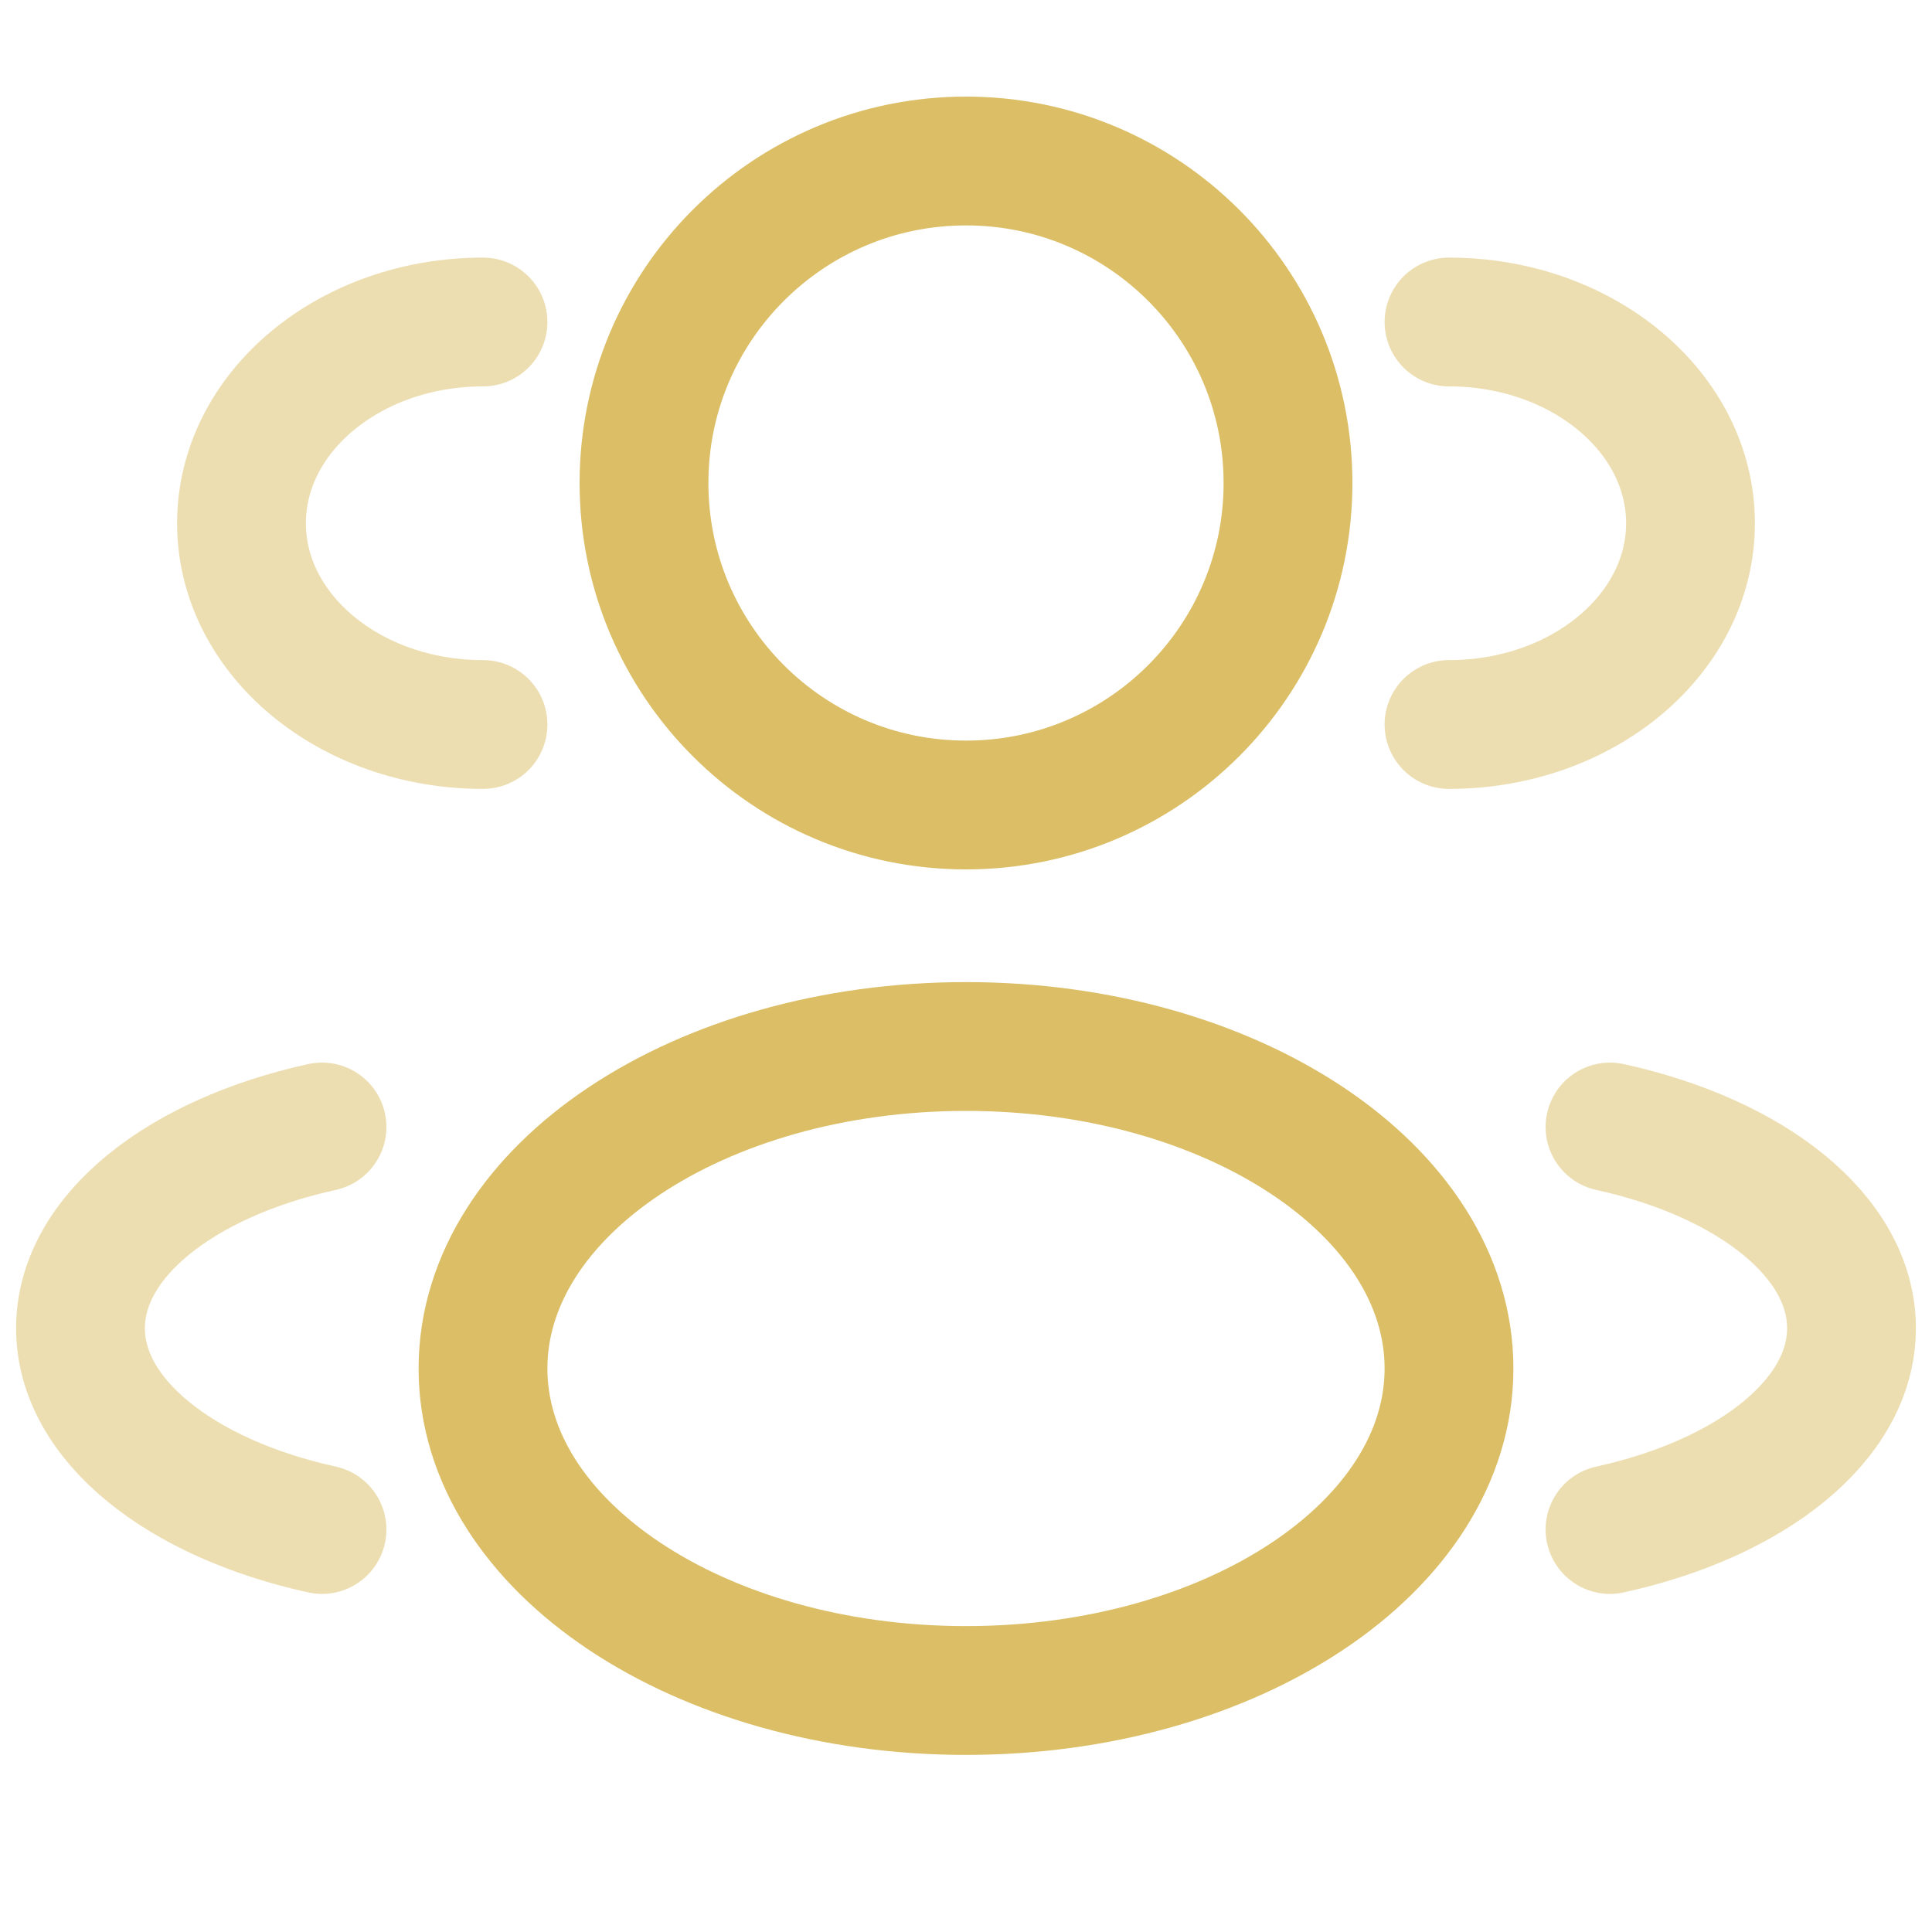
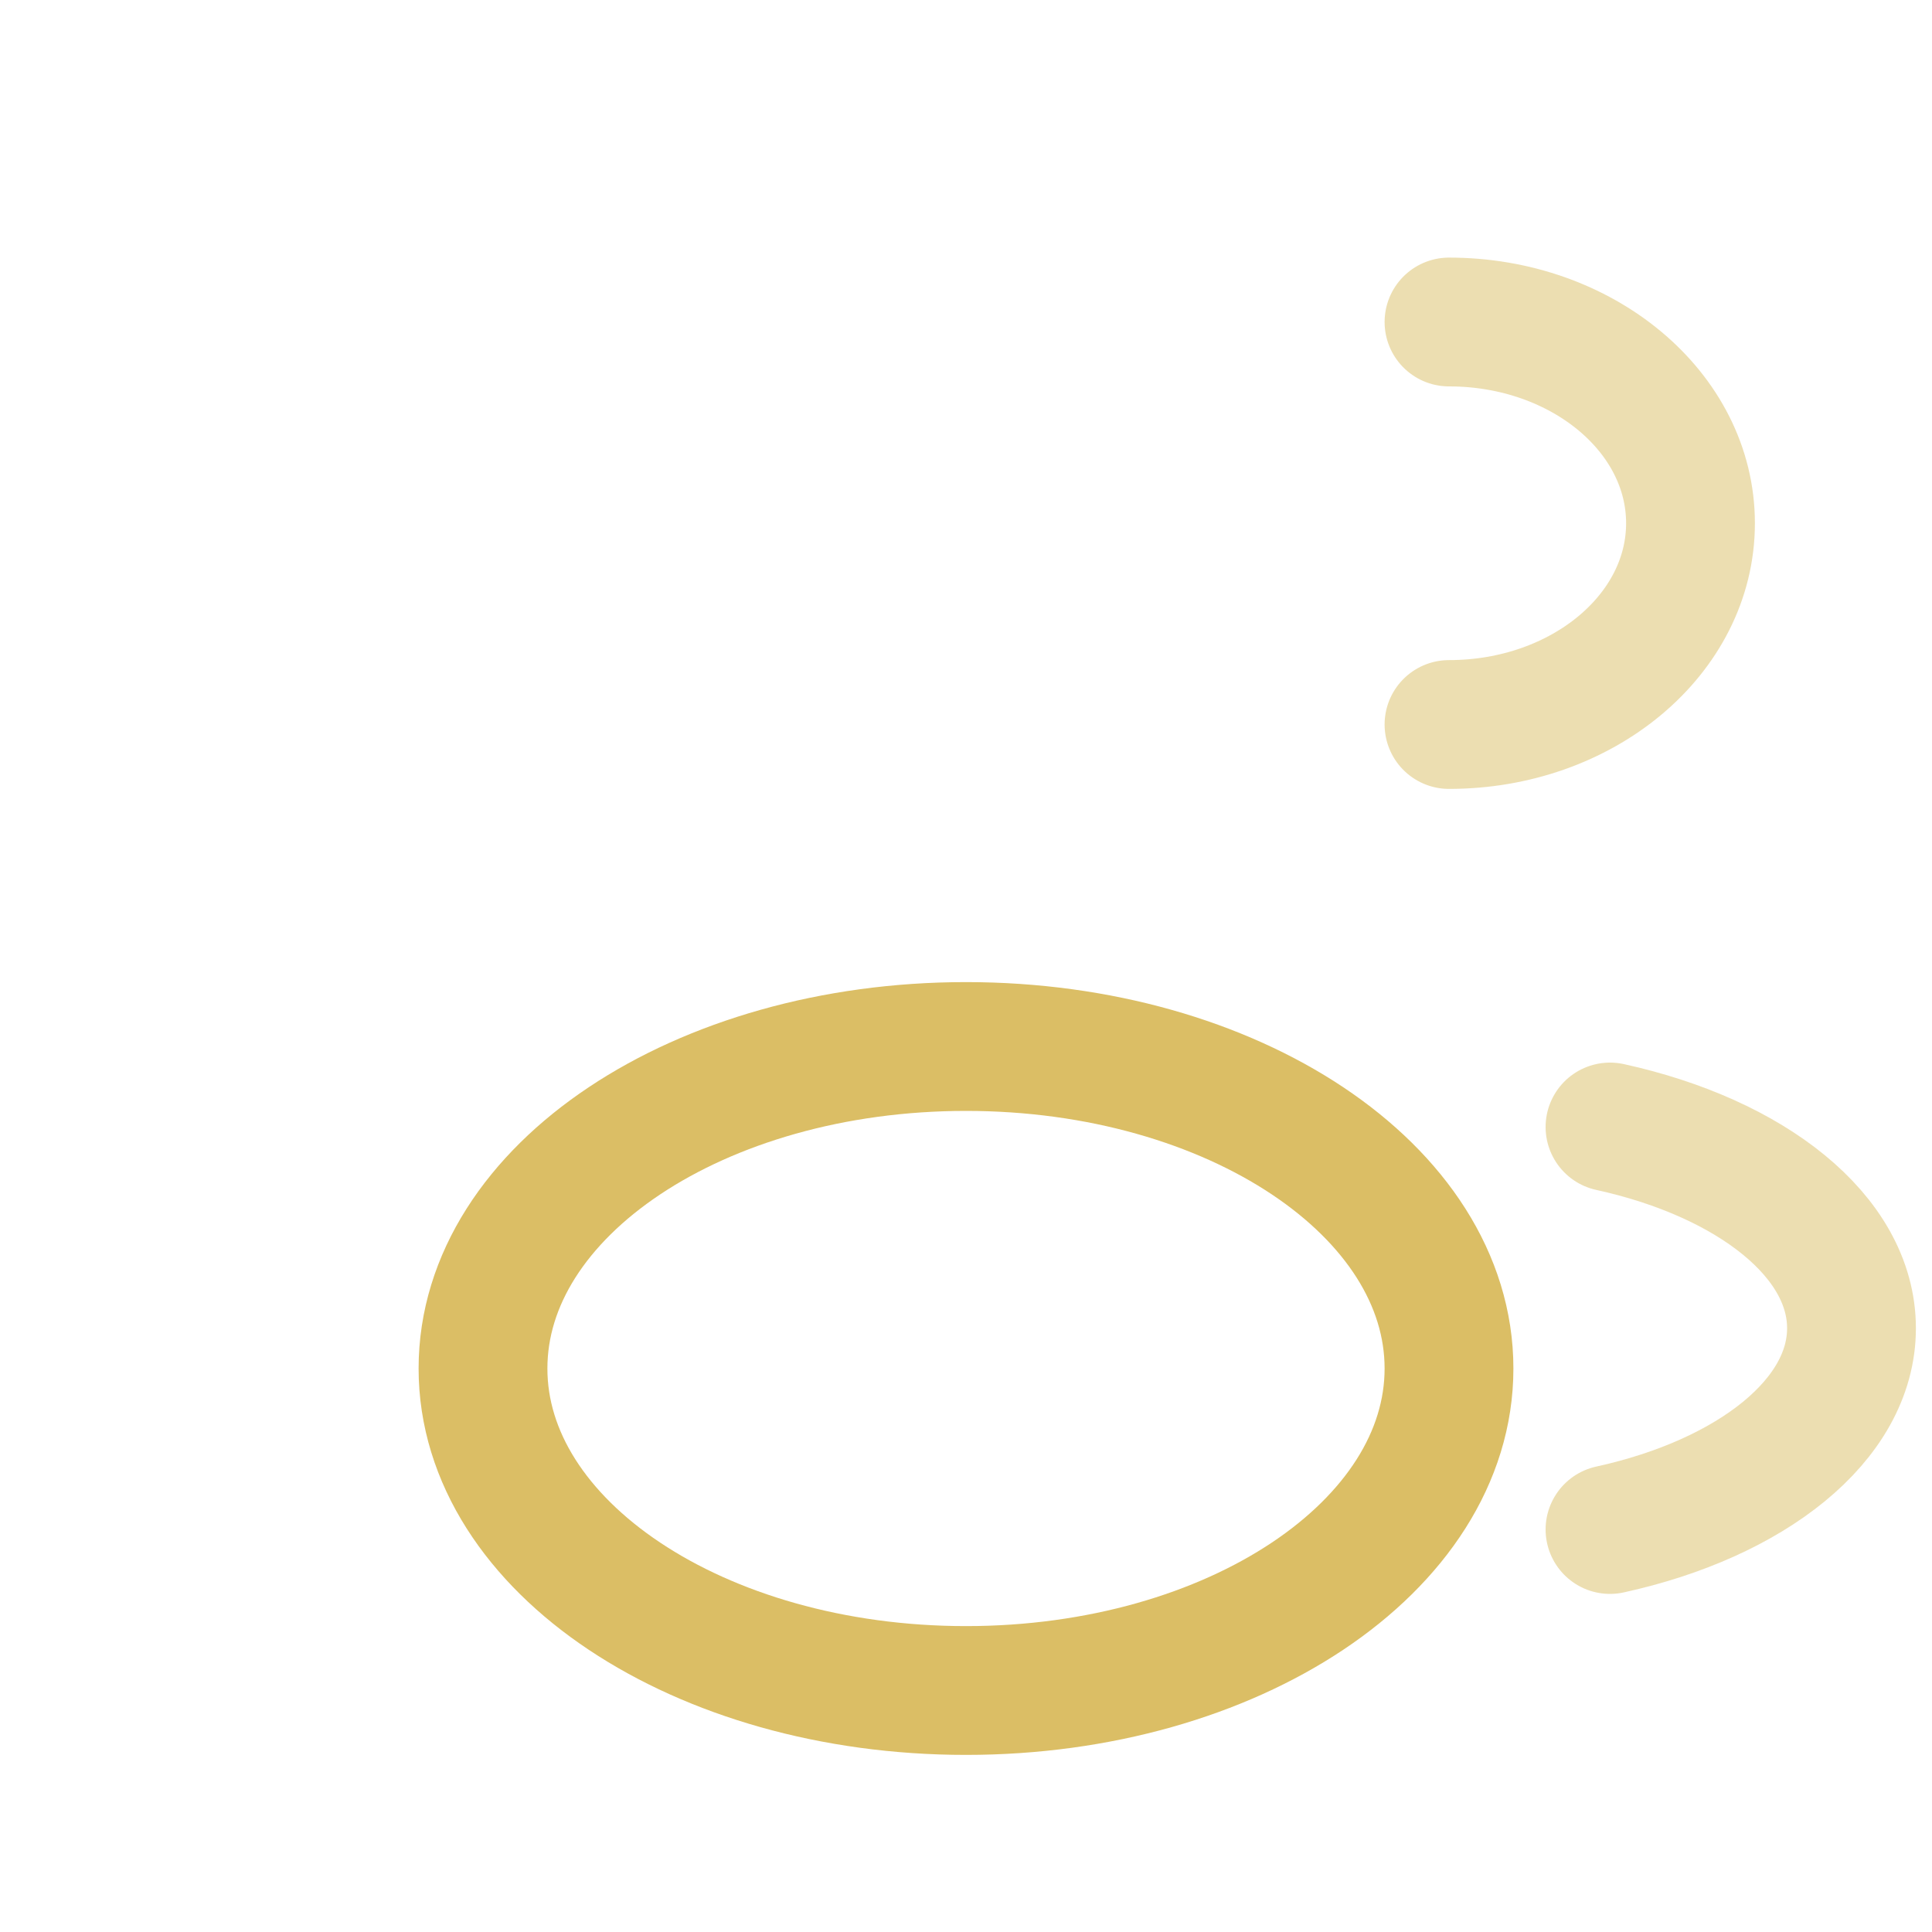
<svg xmlns="http://www.w3.org/2000/svg" width="60" height="60" viewBox="0 0 60 60" fill="none">
-   <path d="M30 25C35.523 25 40 20.523 40 15C40 9.477 35.523 5 30 5C24.477 5 20 9.477 20 15C20 20.523 24.477 25 30 25Z" stroke="#DBBE65" stroke-width="4" />
  <path opacity="0.5" d="M45 22.5C49.142 22.5 52.5 19.702 52.5 16.25C52.5 12.798 49.142 10 45 10" stroke="#DBBE65" stroke-width="4" stroke-linecap="round" />
-   <path opacity="0.5" d="M15 22.5C10.858 22.5 7.5 19.702 7.5 16.25C7.5 12.798 10.858 10 15 10" stroke="#DBBE65" stroke-width="4" stroke-linecap="round" />
-   <path d="M30 52.5C38.284 52.5 45 48.023 45 42.5C45 36.977 38.284 32.5 30 32.5C21.716 32.5 15 36.977 15 42.5C15 48.023 21.716 52.5 30 52.5Z" stroke="#DBBE65" stroke-width="4" />
+   <path d="M30 52.5C38.284 52.5 45 48.023 45 42.5C45 36.977 38.284 32.5 30 32.5C21.716 32.5 15 36.977 15 42.5C15 48.023 21.716 52.5 30 52.5" stroke="#DBBE65" stroke-width="4" />
  <path opacity="0.5" d="M50 47.5C54.386 46.538 57.5 44.103 57.5 41.25C57.5 38.397 54.386 35.962 50 35" stroke="#DBBE65" stroke-width="4" stroke-linecap="round" />
-   <path opacity="0.5" d="M10 47.5C5.614 46.538 2.5 44.103 2.5 41.25C2.5 38.397 5.614 35.962 10 35" stroke="#DBBE65" stroke-width="4" stroke-linecap="round" />
</svg>